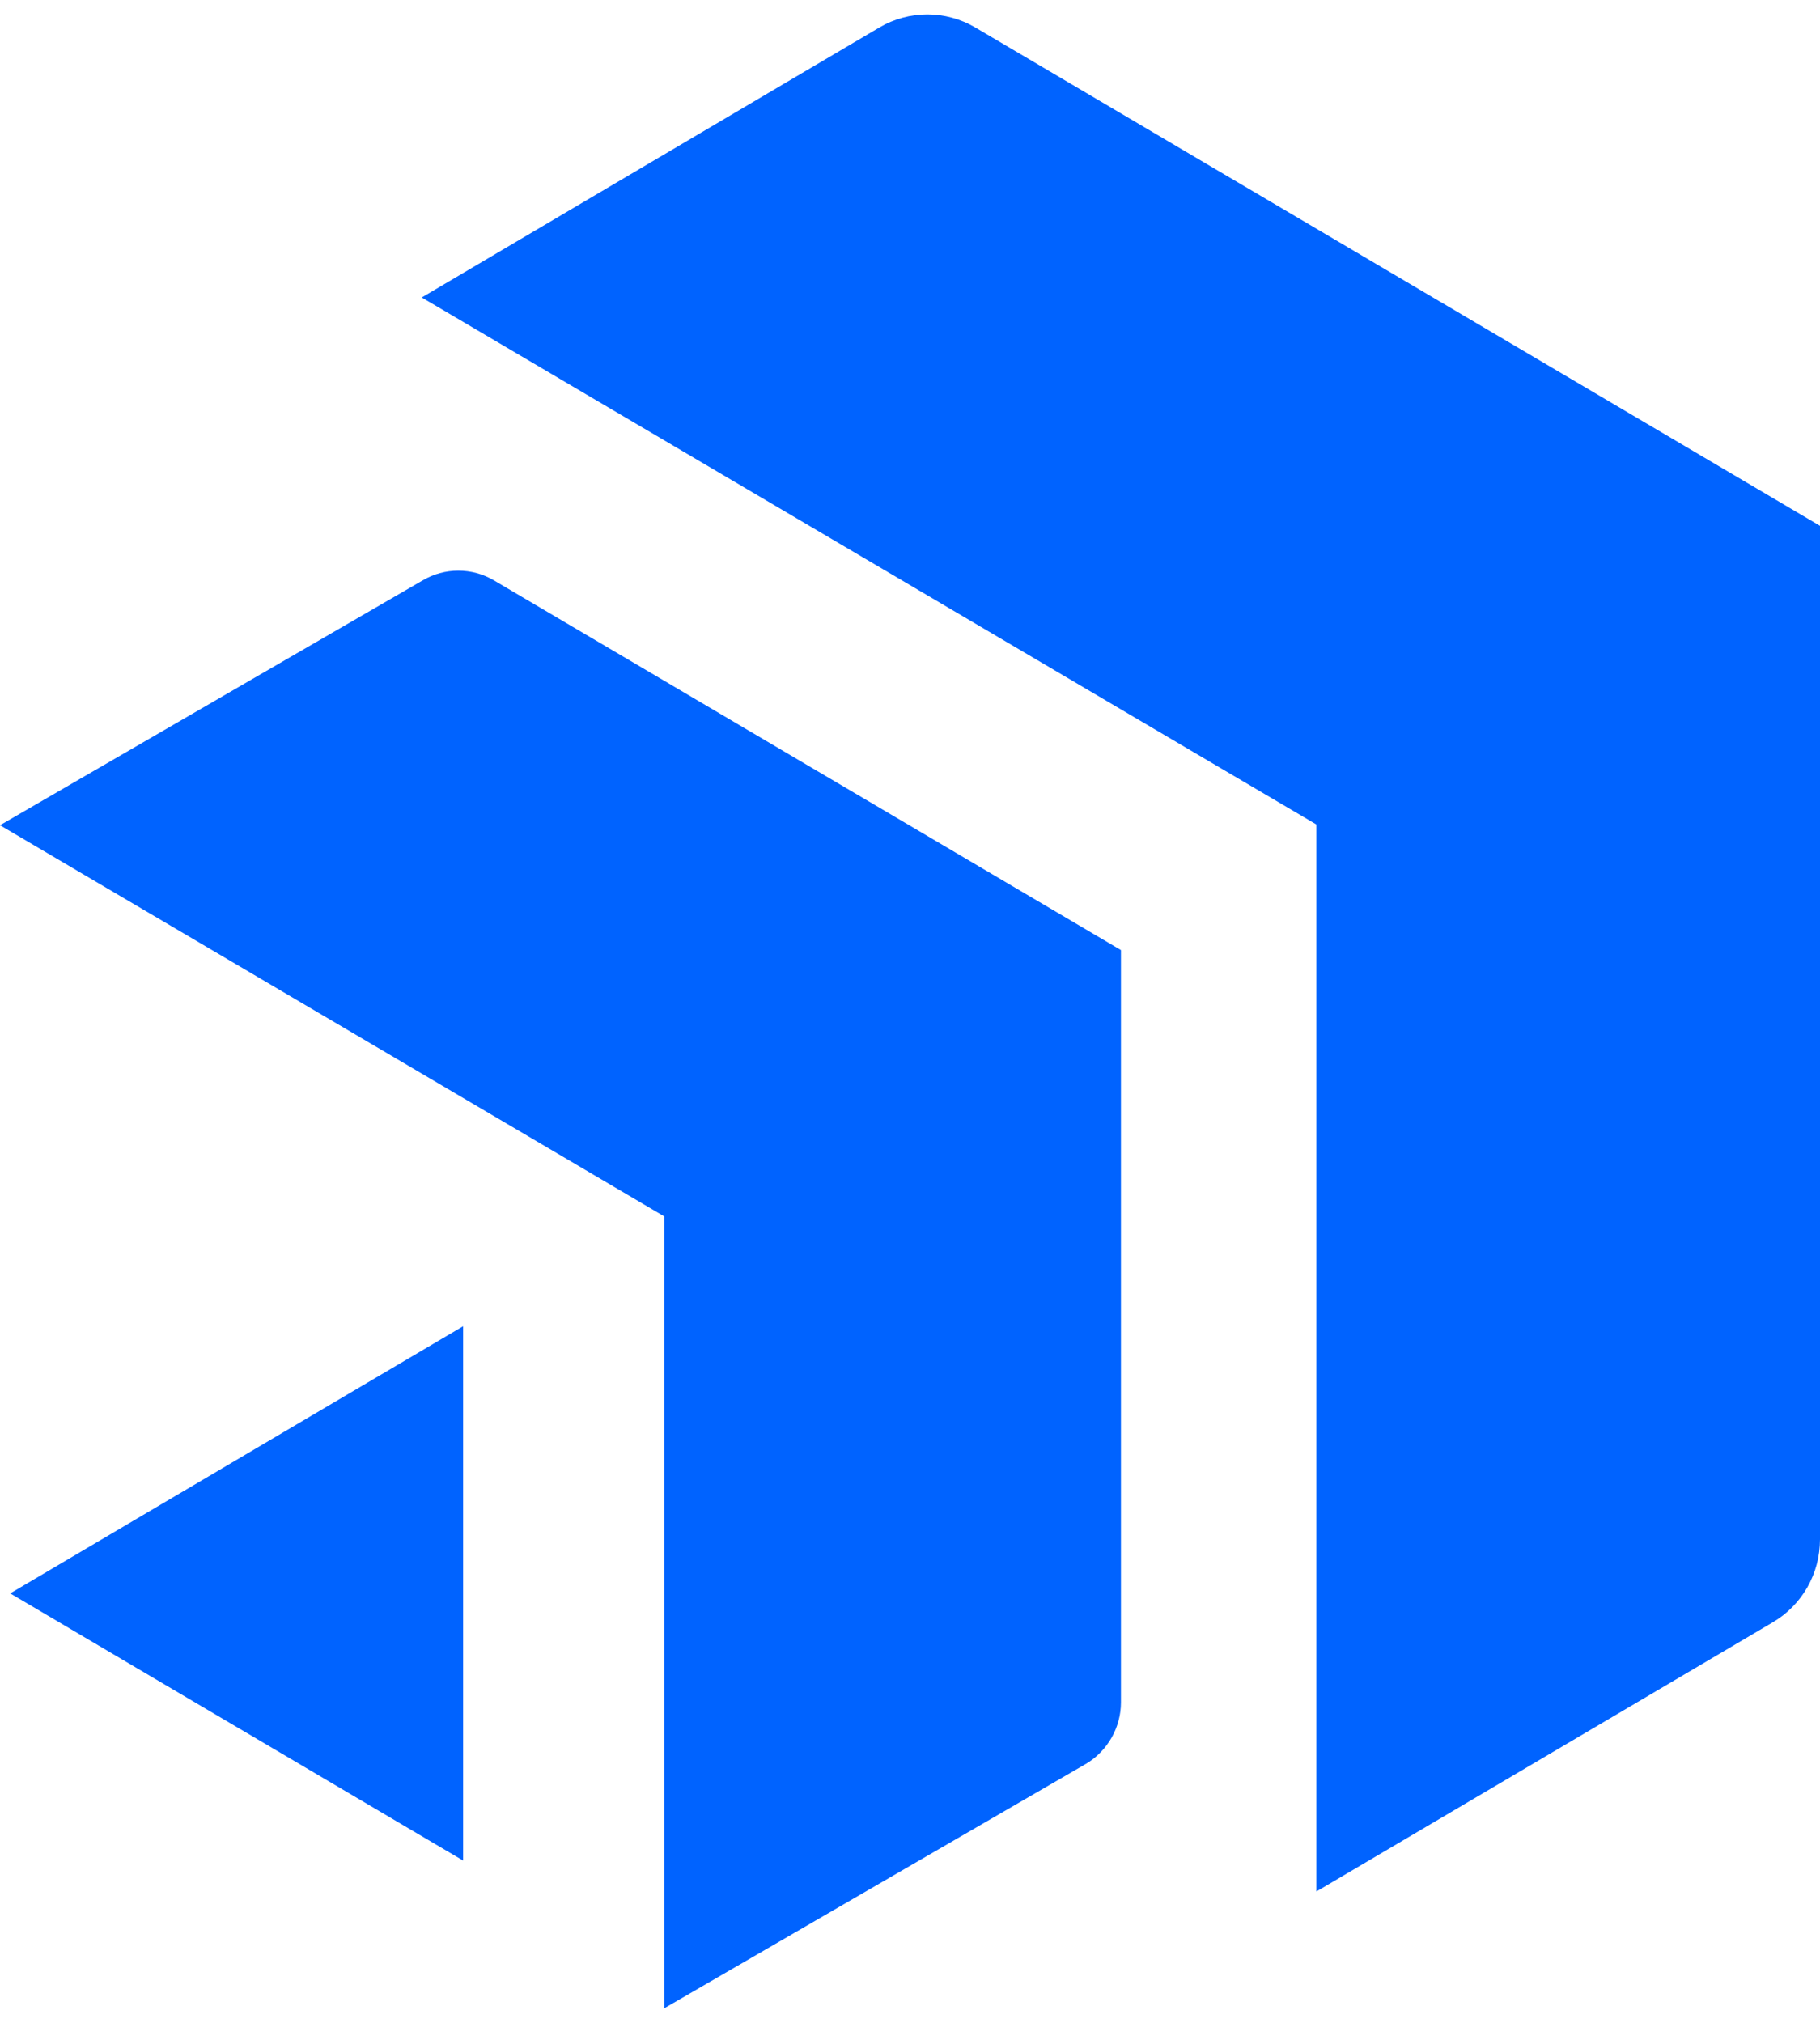
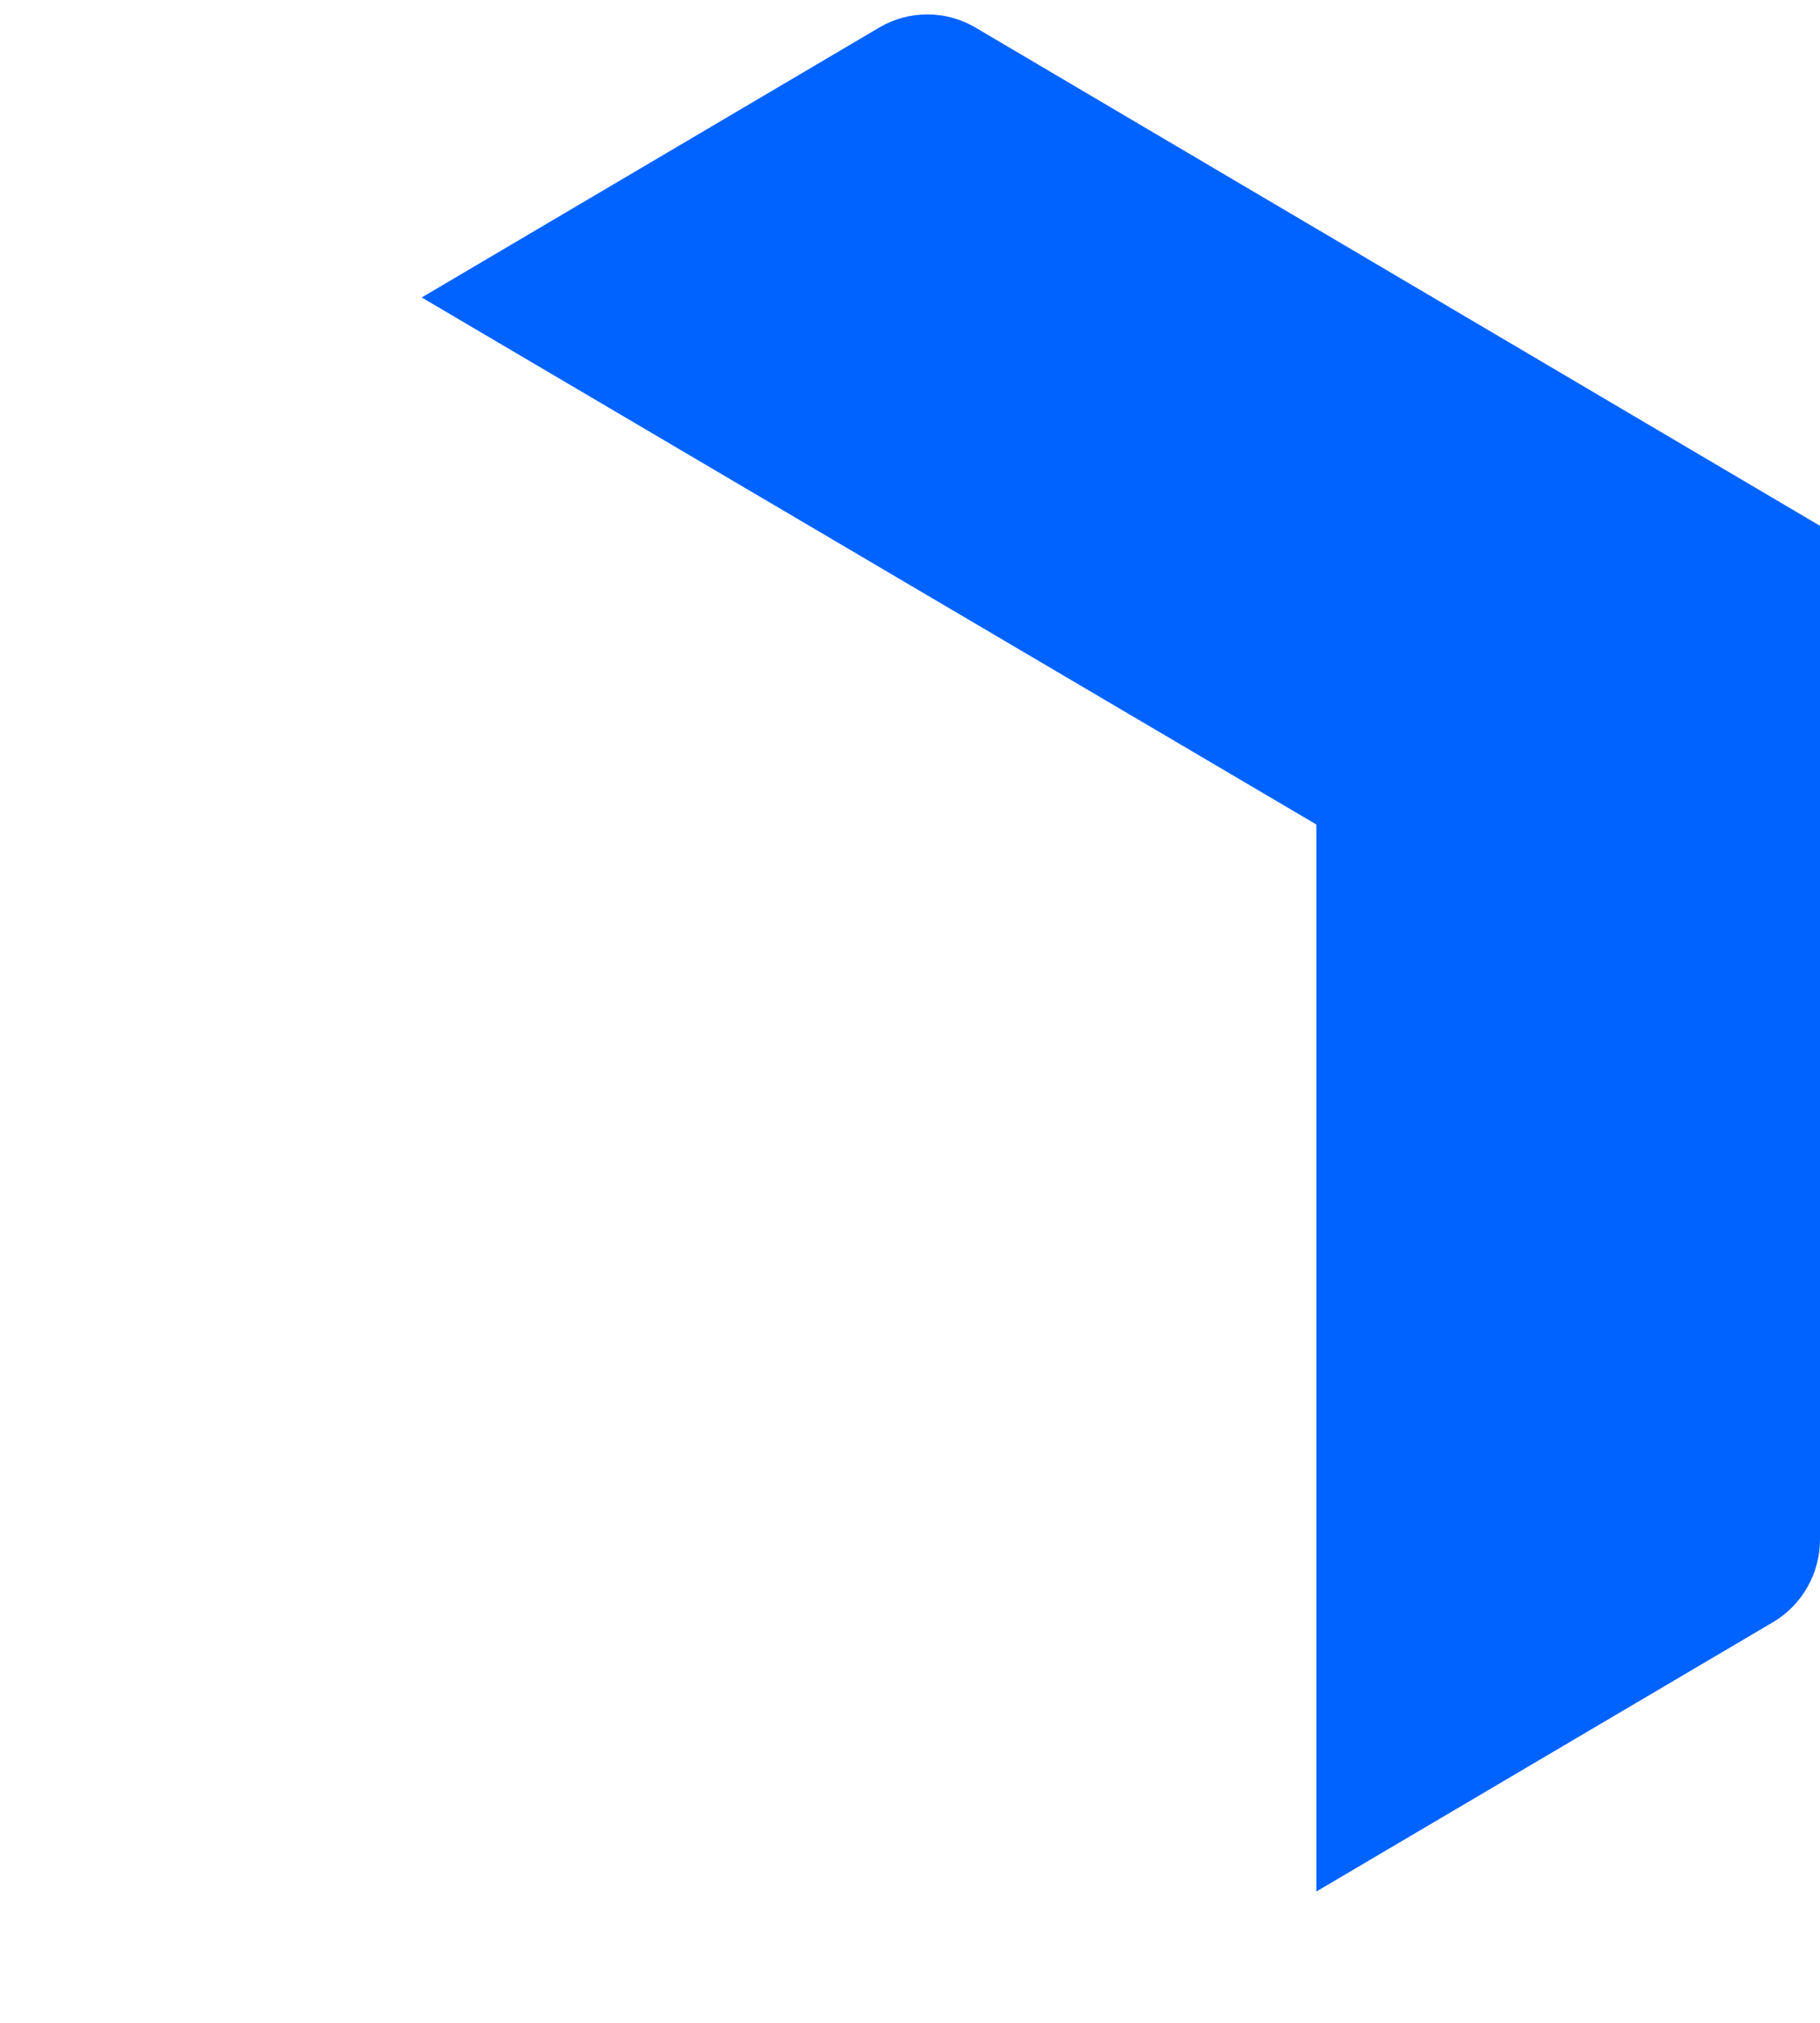
<svg xmlns="http://www.w3.org/2000/svg" width="63" height="70" viewBox="0 0 63 70" fill="none">
  <path d="M33.766 0.954C32.735 0.346 31.465 0.346 30.434 0.954L14.598 10.294L45.567 28.532V65.455L61.365 56.14C62.378 55.545 63 54.455 63 53.27V18.196L33.766 0.954Z" fill="#0063FF" />
-   <path d="M14.629 20.085L0 28.557L22.991 42.092V69.498L37.589 61.039C38.337 60.595 38.802 59.784 38.802 58.91V32.878L17.1 20.085C16.339 19.635 15.39 19.635 14.629 20.085Z" fill="#0063FF" />
-   <path d="M16.031 64.384V45.894L0.352 55.139L16.031 64.384Z" fill="#0063FF" />
</svg>